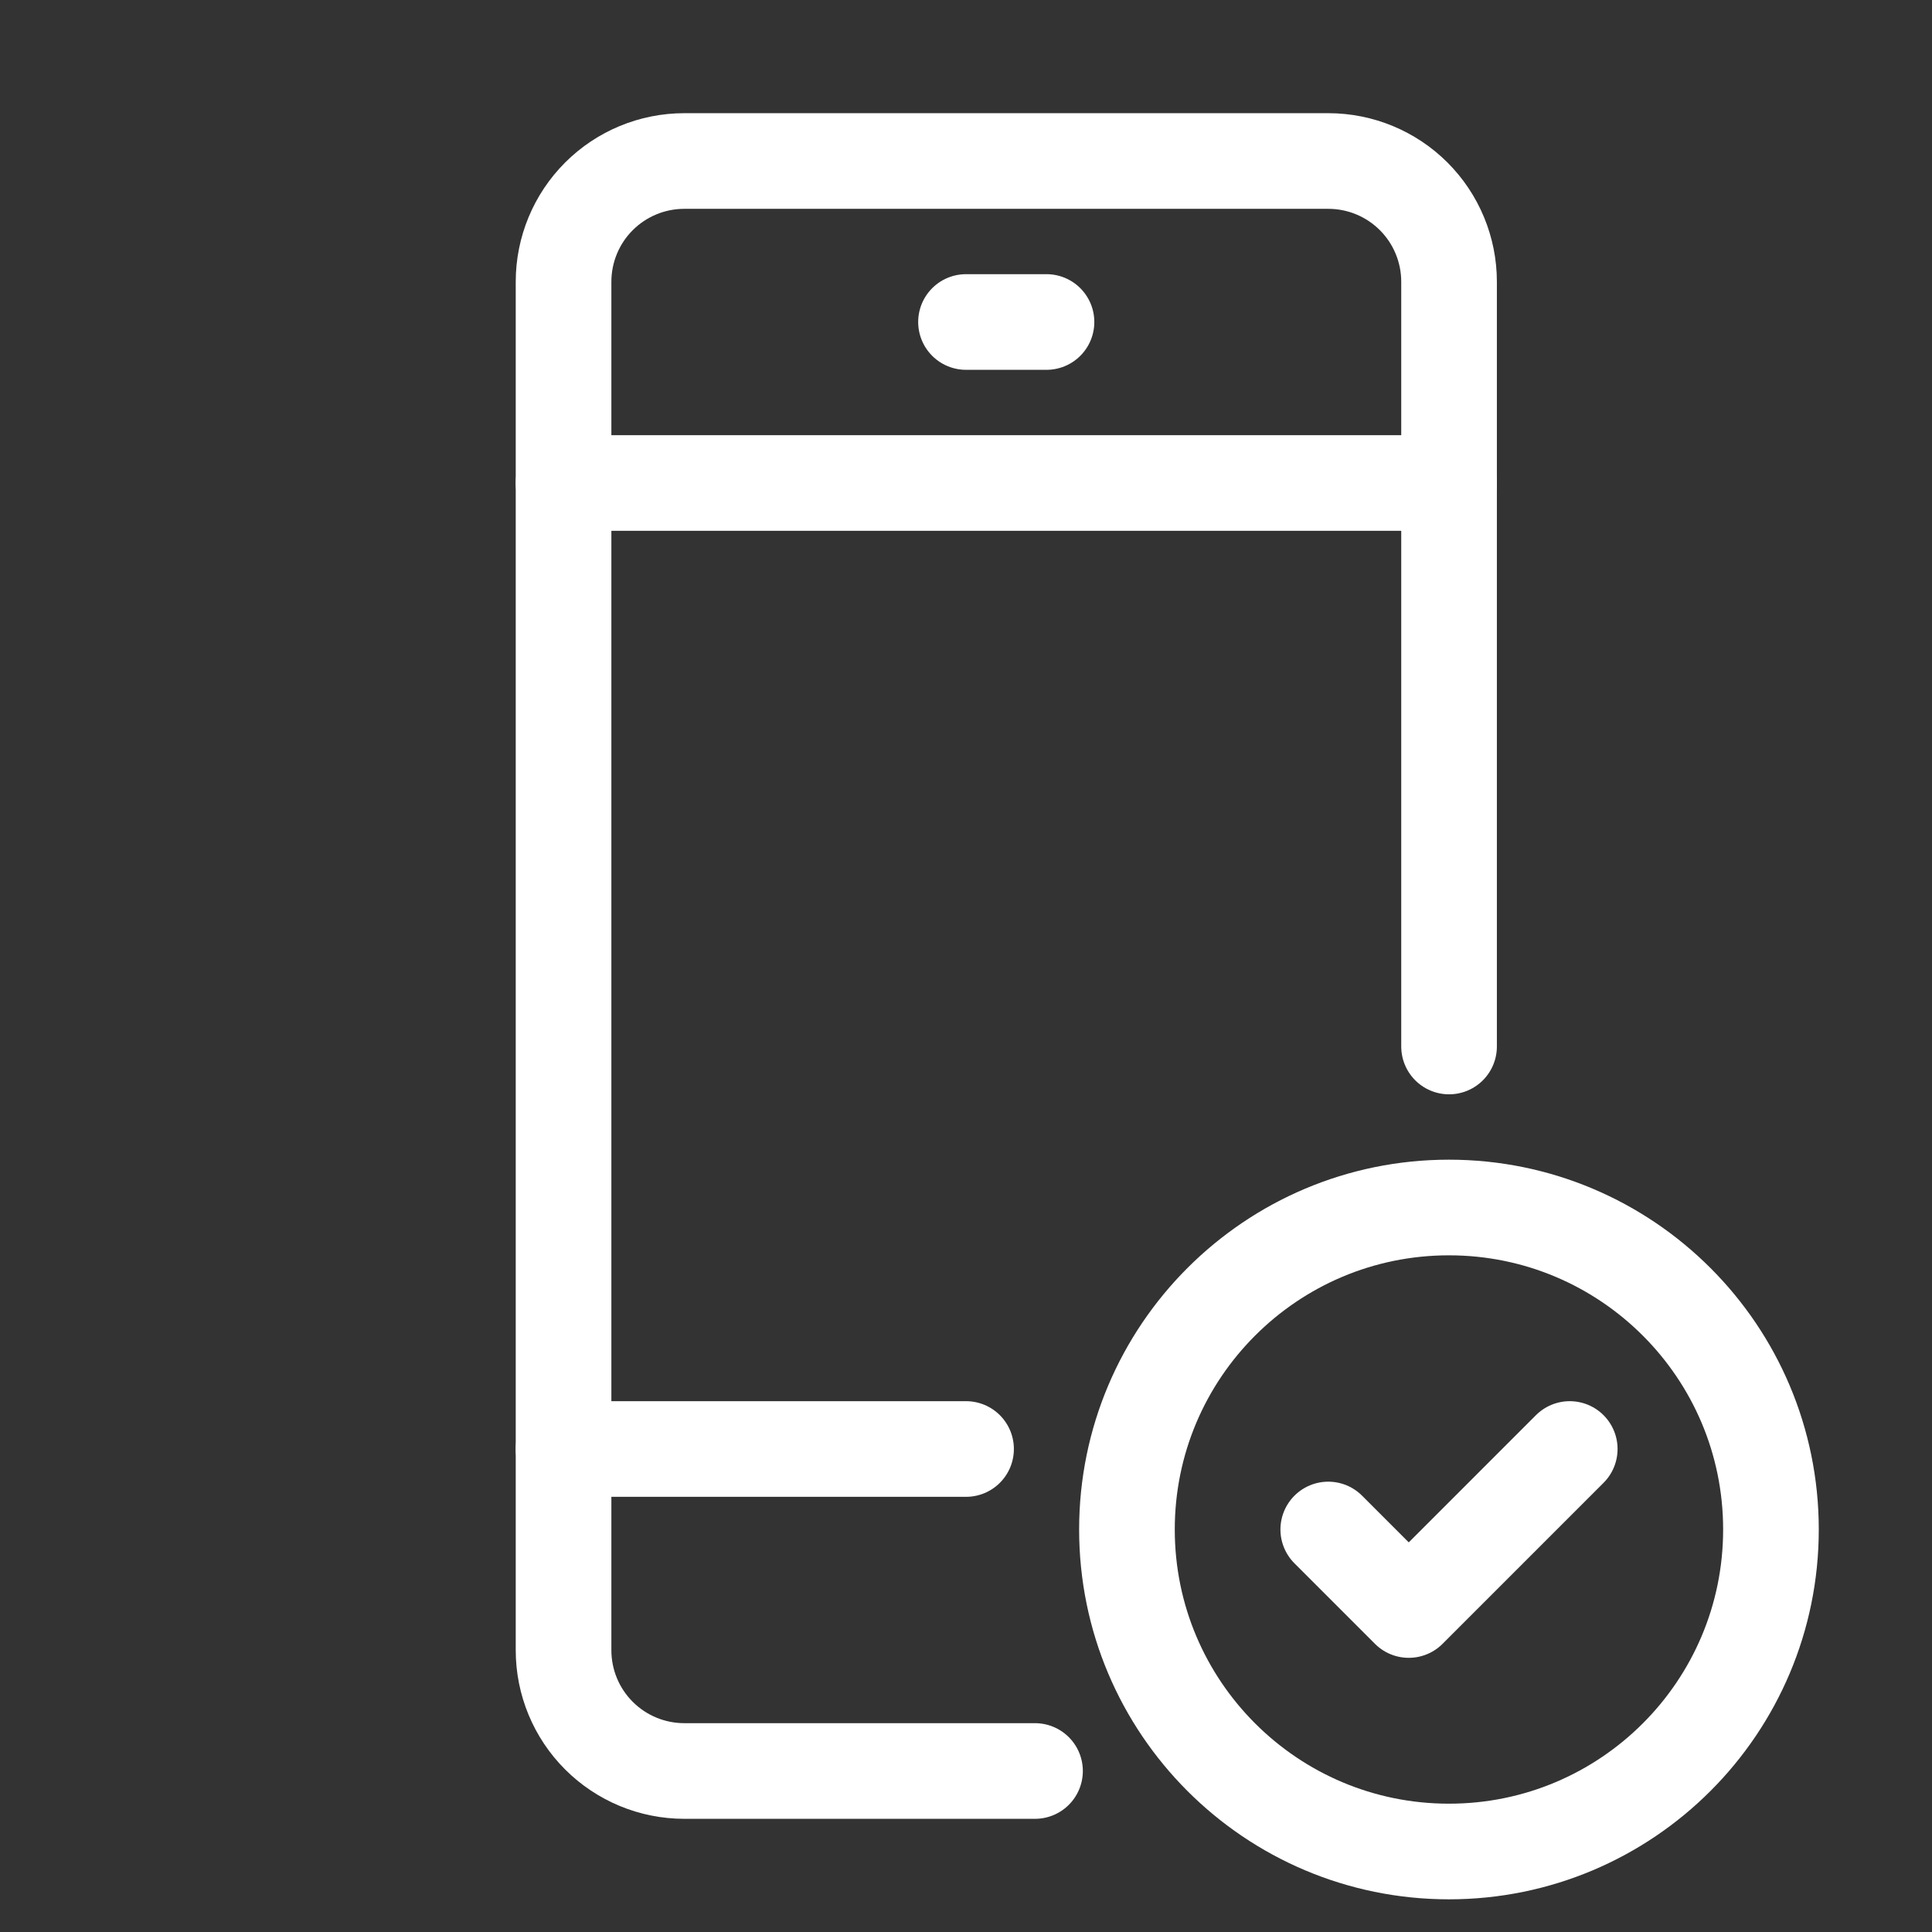
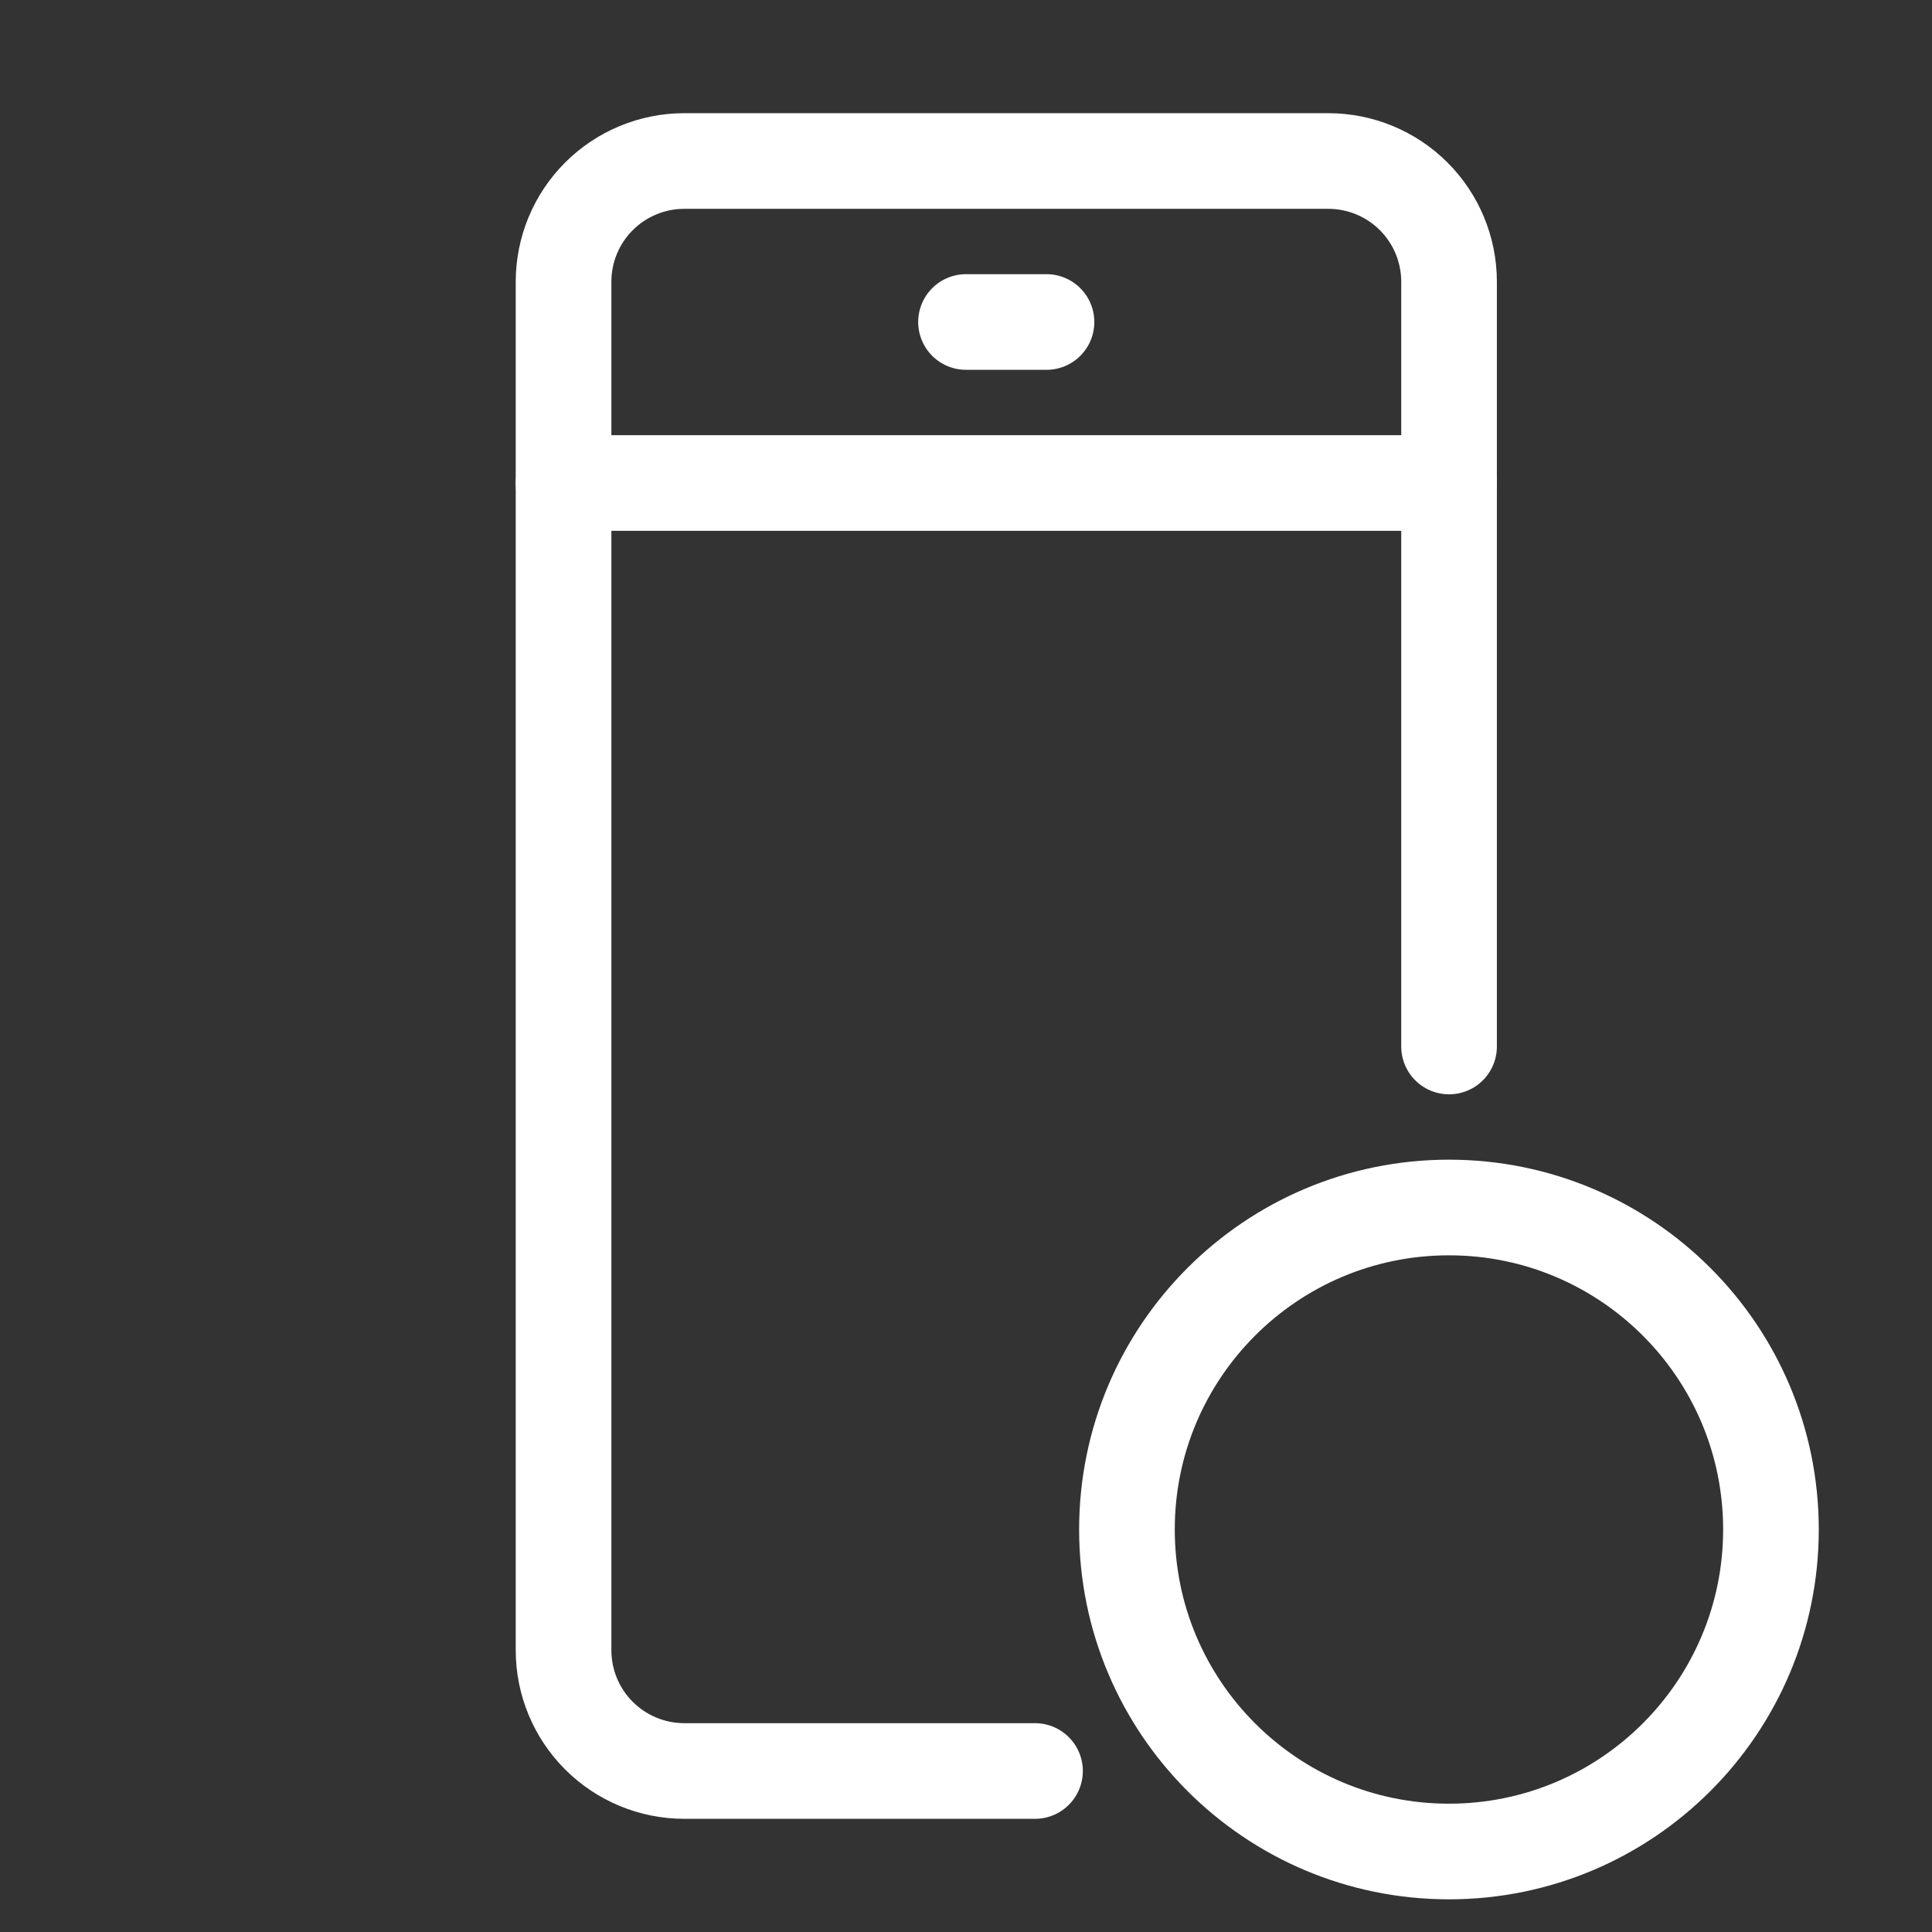
<svg xmlns="http://www.w3.org/2000/svg" width="101" height="101" viewBox="0 0 101 101" fill="none">
  <rect x="0" y="0" width="101" height="101" fill="#333333" stroke="none" />
-   <path d="M29.461 75.75H50.503" stroke="white" stroke-width="5" stroke-linecap="round" stroke-linejoin="round" />
  <path d="M29.461 25.25H75.753" stroke="white" stroke-width="5" stroke-linecap="round" stroke-linejoin="round" />
  <path d="M50.5 16.833H54.708" stroke="white" stroke-width="5" stroke-linecap="round" stroke-linejoin="round" />
  <path d="M54.108 92.583H35.773C34.099 92.583 32.494 91.918 31.31 90.734C30.126 89.551 29.461 87.945 29.461 86.271V14.729C29.461 13.055 30.126 11.449 31.31 10.265C32.494 9.082 34.099 8.417 35.773 8.417H69.44C71.114 8.417 72.72 9.082 73.904 10.265C75.088 11.449 75.753 13.055 75.753 14.729V54.708" stroke="white" stroke-width="5" stroke-linecap="round" stroke-linejoin="round" />
  <path d="M75.747 96.792C85.044 96.792 92.581 89.255 92.581 79.958C92.581 70.662 85.044 63.125 75.747 63.125C66.451 63.125 58.914 70.662 58.914 79.958C58.914 89.255 66.451 96.792 75.747 96.792Z" stroke="white" stroke-width="5" stroke-linecap="round" stroke-linejoin="round" />
-   <path d="M69.438 79.958L73.646 84.167L82.062 75.75" stroke="white" stroke-width="5" stroke-linecap="round" stroke-linejoin="round" />
</svg>